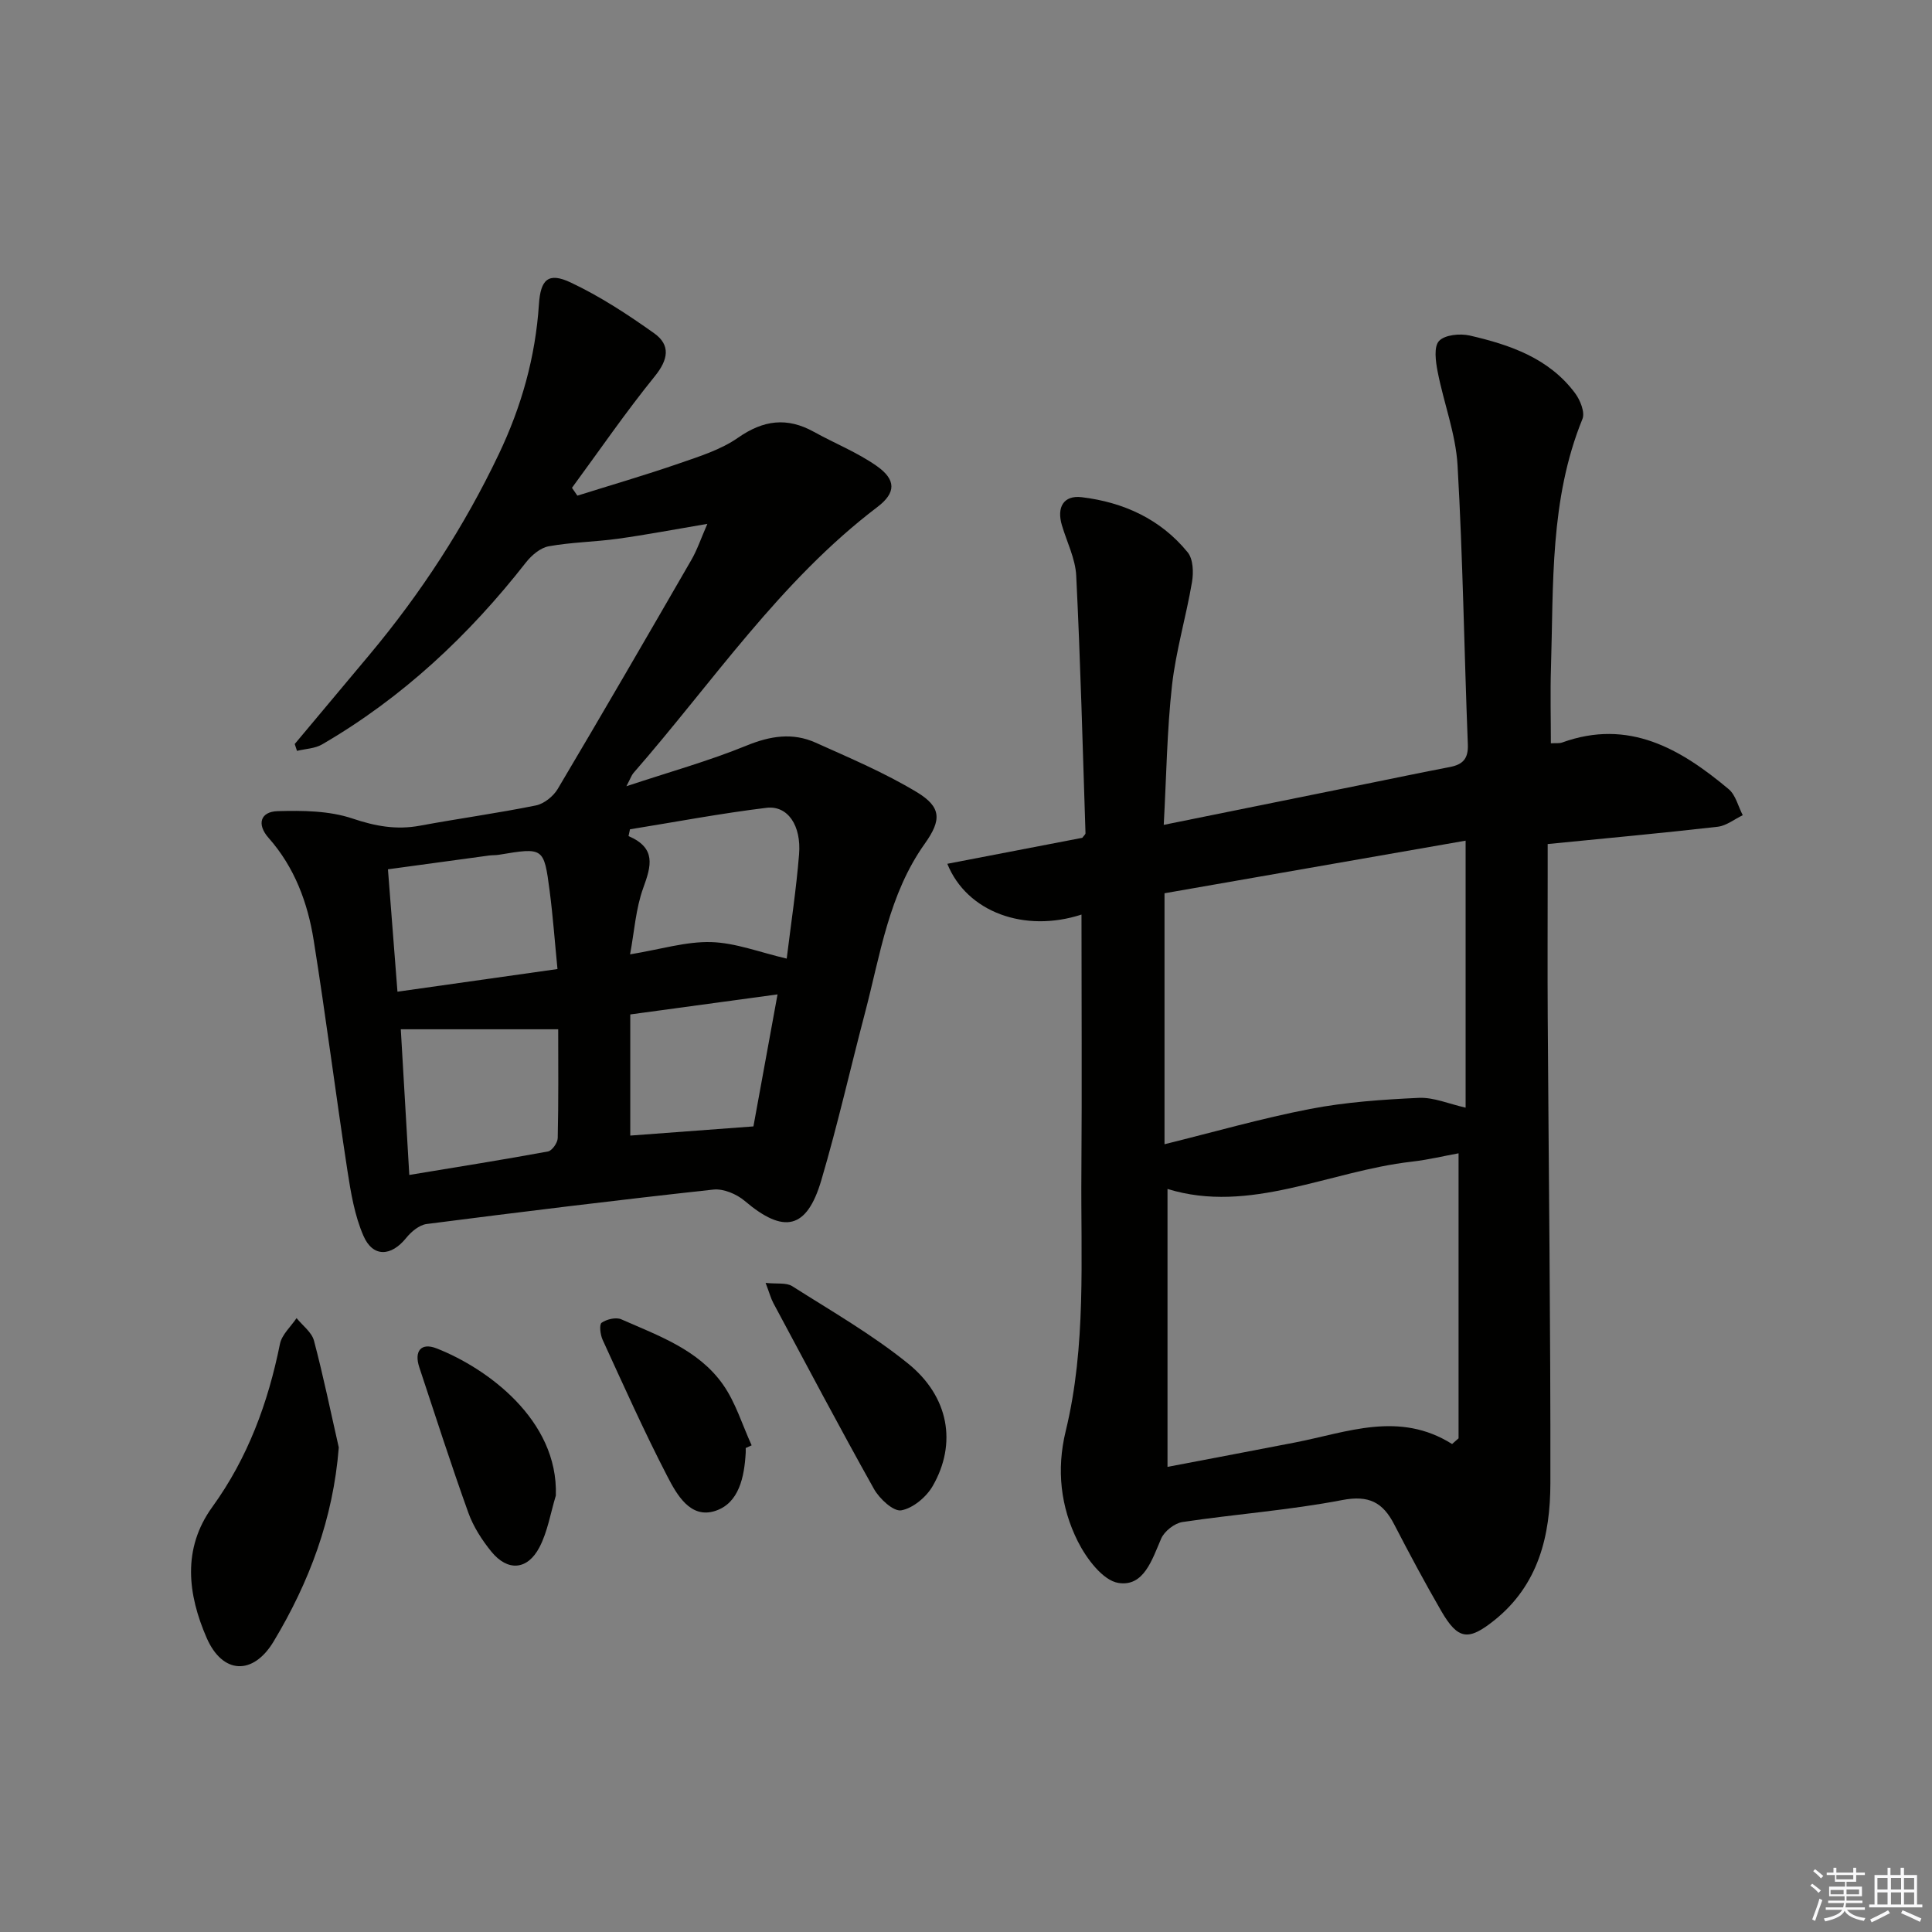
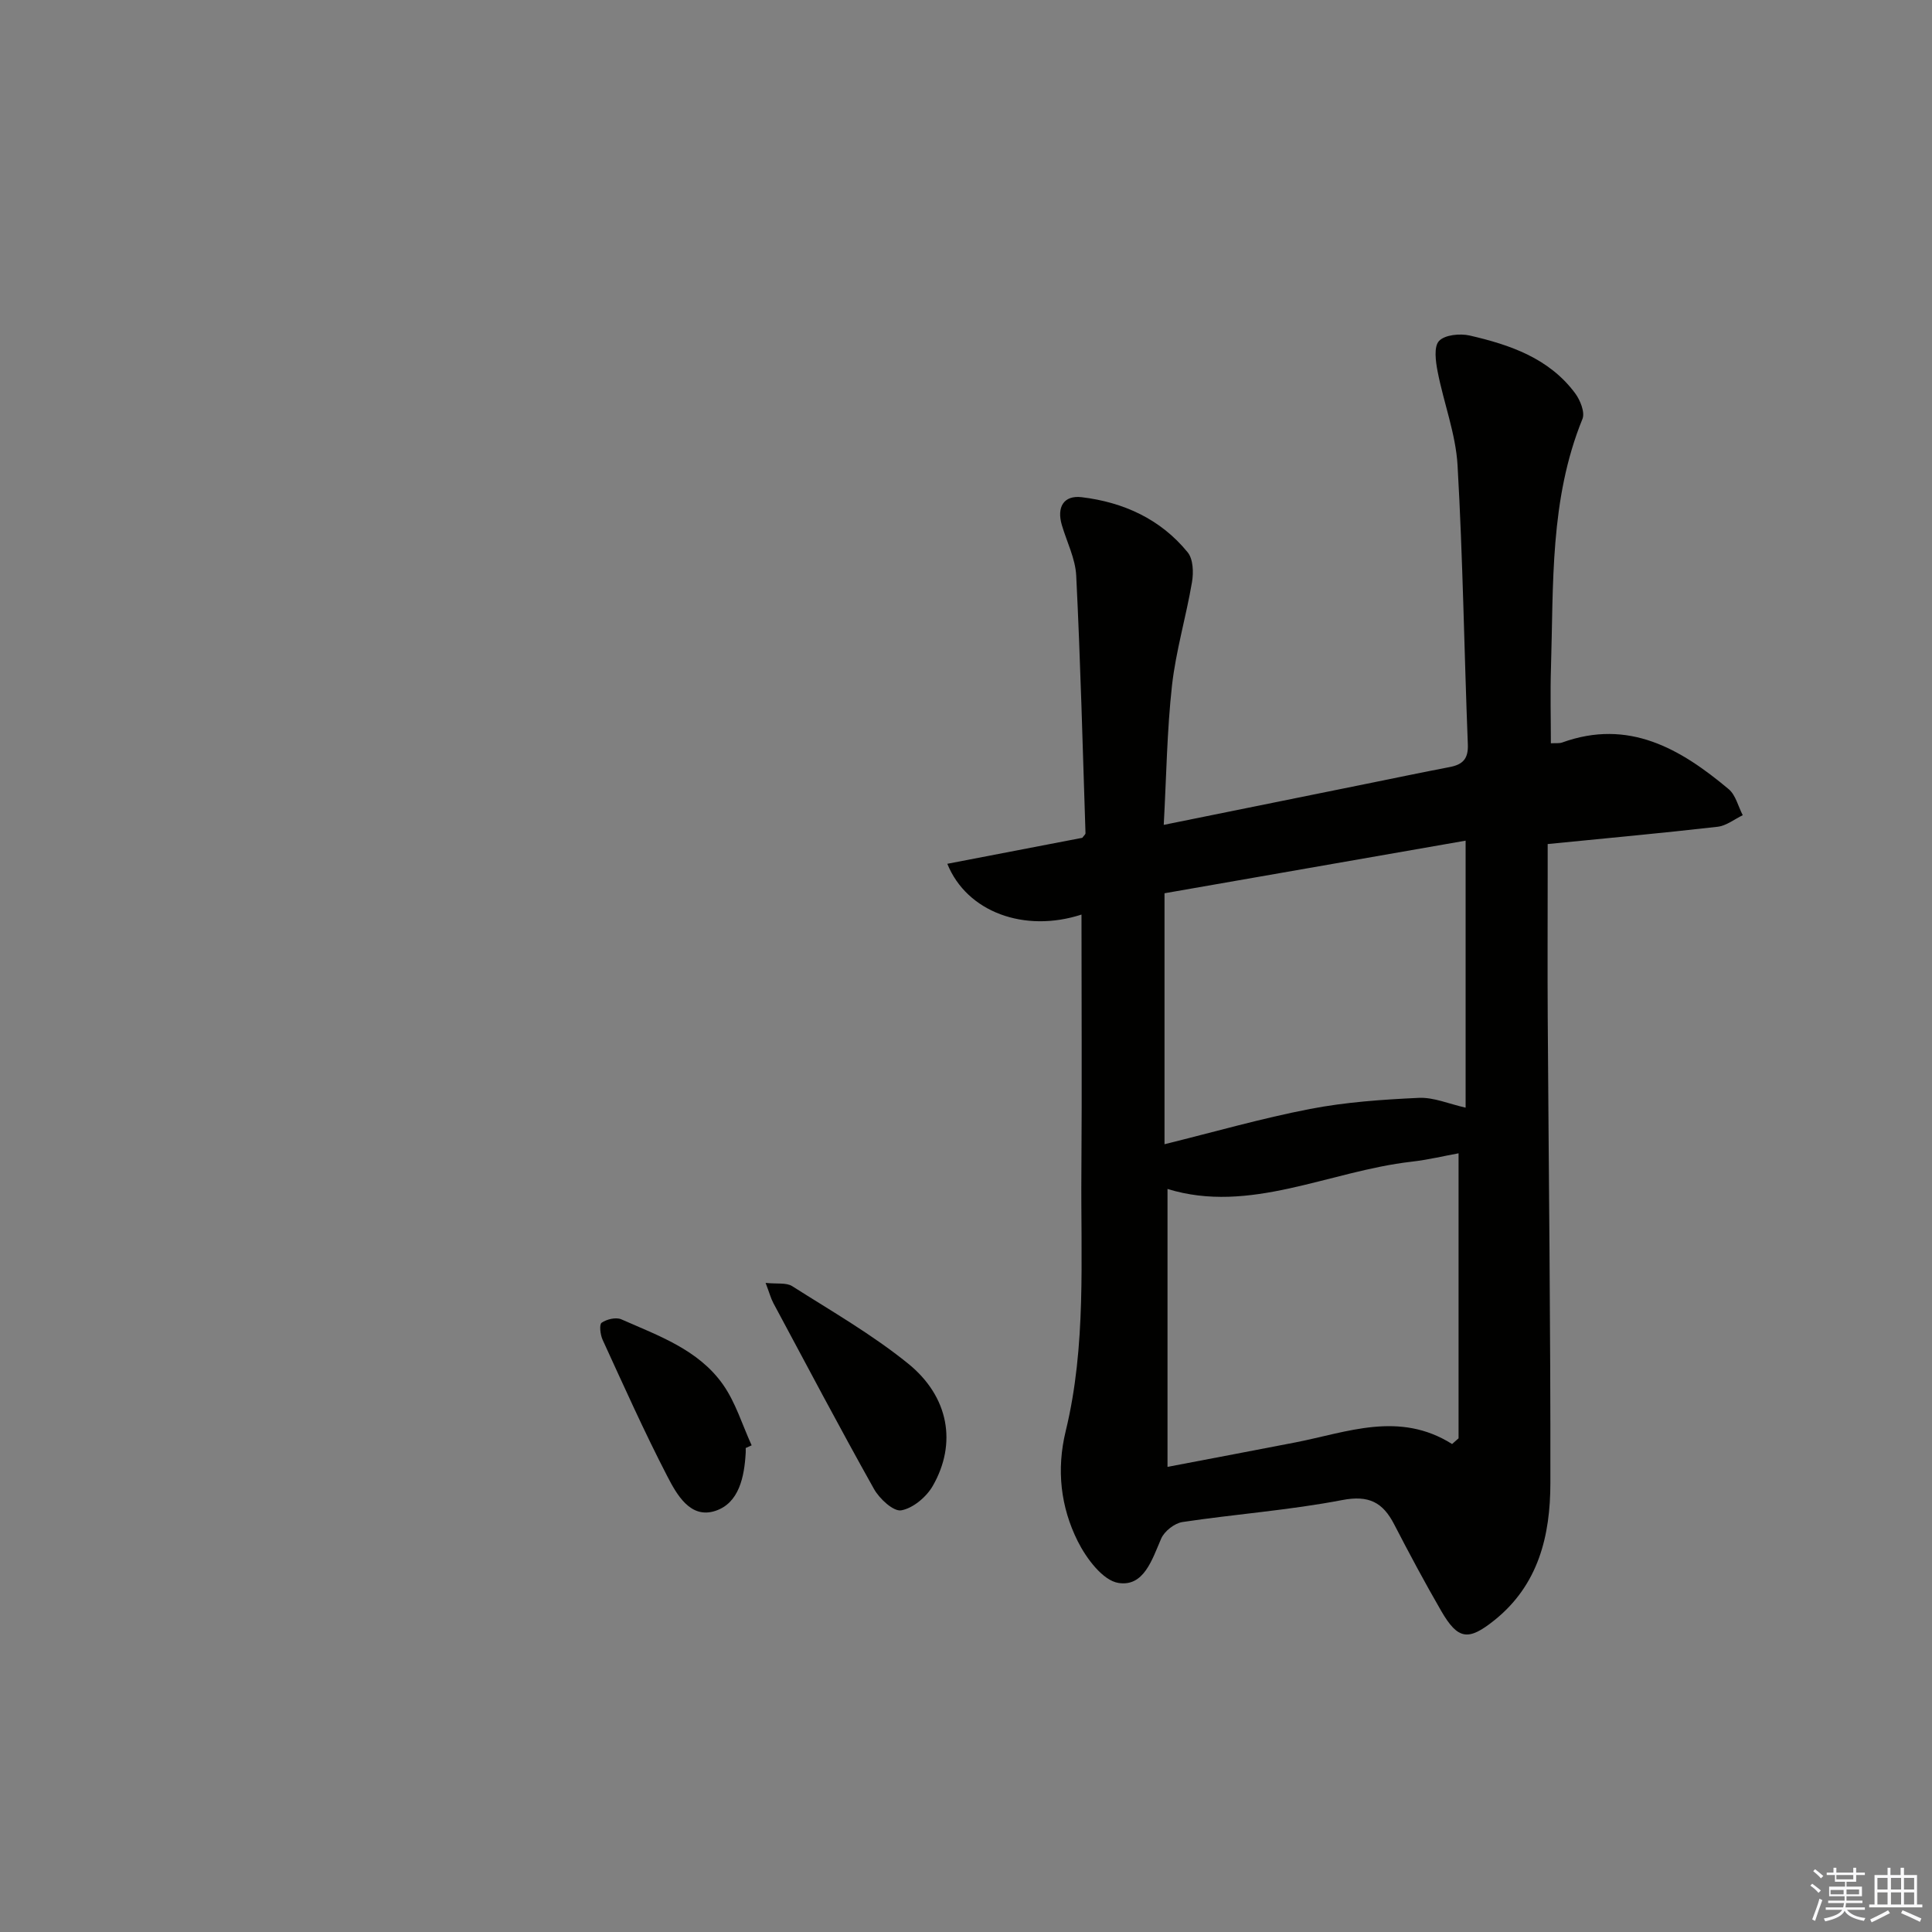
<svg xmlns="http://www.w3.org/2000/svg" enable-background="new 0 0 400 400" viewBox="0 0 400 400">
  <rect x="0" y="0" width="400" height="400" fill="#808080" stroke="none" />
  <g fill="#010100">
    <path d="m223.91 189.35c-11.74 3.83-23.72-.47-27.78-10.51 9.5-1.83 18.8-3.62 27.95-5.38.31-.44.67-.71.66-.97-.58-17.76-1.04-35.54-1.92-53.29-.17-3.53-1.94-6.98-2.97-10.47-1.1-3.7.34-6.24 4.11-5.79 8.64 1.04 16.34 4.53 21.94 11.42 1.14 1.4 1.23 4.16.89 6.15-1.21 7.16-3.33 14.21-4.14 21.4-1.04 9.36-1.16 18.83-1.71 28.87 14.43-2.92 28.03-5.67 41.63-8.43 5.86-1.19 11.71-2.41 17.58-3.54 2.65-.51 3.87-1.66 3.75-4.67-.76-19.27-1.02-38.57-2.13-57.82-.38-6.51-2.86-12.88-4.12-19.37-.41-2.1-.83-5.15.28-6.35 1.2-1.29 4.35-1.59 6.37-1.13 8.33 1.92 16.4 4.68 21.8 11.93 1.06 1.42 2.09 3.96 1.53 5.34-6.79 16.66-5.98 34.22-6.52 51.62-.16 5.13-.02 10.27-.02 15.53 1.02-.06 1.73.05 2.33-.16 13.79-4.98 24.5 1.29 34.49 9.66 1.45 1.22 1.96 3.57 2.91 5.39-1.73.83-3.39 2.18-5.19 2.39-11.53 1.32-23.08 2.38-35.2 3.58v6.87c0 9.66-.05 19.33.01 28.99.2 32.14.6 64.28.55 96.42-.01 10.86-2.42 21.12-11.66 28.48-5.29 4.21-7.45 4.05-10.93-1.96-3.41-5.89-6.62-11.9-9.75-17.95-2.35-4.55-5.23-6.09-10.76-5.03-10.91 2.1-22.06 2.9-33.07 4.55-1.65.25-3.74 1.89-4.41 3.43-1.89 4.35-3.58 10.02-8.85 9.18-3.24-.51-6.65-5.09-8.42-8.62-3.55-7.1-4.44-14.82-2.5-22.81 4.3-17.67 3.1-35.73 3.25-53.67.13-17.62.02-35.27.02-53.28zm76.73 109.62c.45-.39.89-.78 1.34-1.18 0-19.54 0-39.09 0-59.01-2.98.54-6.35 1.35-9.77 1.74-17.1 1.97-33.47 10.9-50.49 5.64v57.54c9.49-1.81 17.95-3.41 26.41-5.05 10.8-2.1 21.55-6.58 32.51.32zm-59.54-62.07c10.21-2.52 20.08-5.36 30.13-7.3 7.39-1.43 14.99-1.95 22.53-2.3 3.07-.14 6.21 1.25 9.68 2.03 0-18.8 0-36.65 0-55.28-21 3.67-41.5 7.25-62.34 10.89z" />
-     <path d="m146.45 108.46c-6.91 1.17-12.69 2.27-18.51 3.08-4.75.66-9.61.71-14.32 1.56-1.74.31-3.57 1.87-4.73 3.35-11.81 15.1-25.57 28-42.2 37.67-1.49.87-3.46.91-5.2 1.34-.16-.47-.31-.95-.47-1.42 5.18-6.19 10.36-12.37 15.54-18.56 10.61-12.7 19.55-26.44 26.69-41.41 4.73-9.91 7.61-20.16 8.33-31.07.34-5.15 1.94-6.7 6.58-4.51 6.07 2.86 11.8 6.61 17.29 10.52 3.42 2.44 2.92 5.43.12 8.89-6.03 7.44-11.47 15.37-17.15 23.1.37.54.74 1.08 1.12 1.62 7.01-2.2 14.06-4.25 21-6.65 4.22-1.46 8.68-2.84 12.27-5.35 5.26-3.67 10.15-4.28 15.68-1.22 4.33 2.4 9.02 4.26 13.04 7.09s4 5.53.15 8.46c-20.18 15.32-34.13 36.32-50.53 55.09-.39.45-.58 1.07-1.46 2.74 8.99-2.98 17.13-5.25 24.89-8.42 4.92-2.01 9.54-2.73 14.29-.6 7.08 3.18 14.3 6.24 20.92 10.23 5.15 3.1 5.17 5.78 1.68 10.68-7.48 10.5-9.22 23.01-12.38 35.02-3.04 11.55-5.67 23.23-9.05 34.68-3 10.17-7.76 11.14-15.85 4.27-1.67-1.42-4.41-2.58-6.5-2.35-19.81 2.16-39.6 4.59-59.37 7.13-1.52.2-3.18 1.59-4.22 2.88-3.12 3.87-6.9 4.07-8.86-.45-1.81-4.17-2.6-8.87-3.3-13.42-2.44-15.91-4.46-31.89-7-47.79-1.24-7.77-3.96-15.09-9.33-21.16-2.51-2.83-1.69-5.44 1.87-5.54 5.18-.15 10.7-.09 15.51 1.53 4.75 1.6 9.1 2.38 13.96 1.48 7.98-1.48 16.04-2.58 23.99-4.19 1.69-.34 3.61-1.88 4.52-3.4 9.34-15.73 18.51-31.56 27.66-47.4 1.21-2.08 1.97-4.38 3.33-7.5zm-30.88 104.64c-11.18 0-21.65 0-32.59 0 .54 9.31 1.14 19.47 1.76 30.16 10.13-1.68 19.44-3.15 28.71-4.86.85-.16 2-1.8 2.02-2.77.18-7.63.1-15.27.1-22.53zm14.86-41.4c-.1.47-.2.94-.3 1.4 5.79 2.49 4.7 6.19 3.05 10.73-1.56 4.3-1.85 9.05-2.73 13.76 6.38-1.05 11.61-2.69 16.79-2.54 5.06.15 10.06 2.12 15.64 3.42.88-7.19 1.98-14.38 2.56-21.61.48-5.98-2.37-10.14-6.75-9.61-9.46 1.15-18.85 2.93-28.26 4.45zm-50.11 8.28c.68 8.8 1.3 16.7 1.97 25.34 11.08-1.57 21.81-3.09 33.13-4.69-.56-5.67-.94-10.94-1.62-16.16-1.18-9.05-1.26-9.04-10.51-7.5-.65.11-1.33.07-1.99.15-6.89.93-13.76 1.87-20.98 2.86zm75.67 53.23c1.54-8.41 3.18-17.44 4.99-27.33-10.5 1.43-20.38 2.77-30.49 4.15v25.08c8.28-.62 16.44-1.23 25.5-1.9z" />
-     <path d="m70.14 299.68c-1.16 14.81-6.13 27.92-13.49 40.17-4.24 7.06-10.58 6.83-13.88-.78-3.88-8.94-5.09-18.39 1.18-27.06 7.36-10.17 11.55-21.56 14.01-33.76.39-1.94 2.25-3.57 3.44-5.35 1.24 1.54 3.13 2.91 3.6 4.65 1.94 7.32 3.46 14.75 5.14 22.13z" />
    <path d="m158.51 265.61c2.34.25 4.29-.1 5.51.68 8.11 5.15 16.51 9.98 23.95 15.99 8.53 6.88 10.18 16.6 5.15 25.36-1.31 2.29-4.09 4.63-6.53 5.06-1.62.28-4.52-2.41-5.65-4.44-7.13-12.72-13.94-25.63-20.83-38.48-.52-.98-.8-2.08-1.6-4.17z" />
-     <path d="m115.08 309.64c-1.09 3.59-1.69 7.43-3.39 10.7-2.49 4.76-6.58 5.04-9.95.92-1.96-2.41-3.74-5.18-4.78-8.08-3.58-9.96-6.82-20.05-10.15-30.1-1.11-3.35.37-5.17 3.58-3.91 10.27 4.01 25.23 14.73 24.69 30.47z" />
    <path d="m154.39 299.8c0 .33.02.66 0 1-.29 4.99-1.37 10.39-6.28 12.01-5.18 1.71-7.99-3.37-9.97-7.2-4.78-9.24-9.03-18.75-13.37-28.21-.49-1.06-.73-3.18-.21-3.54 1.05-.73 2.97-1.19 4.07-.71 7.71 3.4 15.96 6.28 21.04 13.48 2.64 3.74 4.01 8.38 5.95 12.61-.41.19-.82.38-1.23.56z" />
  </g>
  <path d="m374.8 390.4.4-.4c.7.5 1.3 1 1.8 1.4l-.5.5c-.5-.6-1.1-1.1-1.7-1.5zm1 7.3-.6-.3c.5-1.4 1.1-2.8 1.5-4.3.2.1.4.2.6.3-.5 1.3-1 2.8-1.5 4.3zm-.4-10.3.4-.4c.4.3 1 .8 1.7 1.4l-.5.5c-.4-.5-1-1-1.6-1.5zm2.5.3h1.7v-1h.6v1h3.5v-1h.6v1h1.8v.5h-1.8v1.4h-2v1h3.2v2h-3.2v.9h3.3v.5h-3.4c0 .3-.1.6-.1.9h4v.5h-3.7c.7.9 1.9 1.5 3.8 1.7-.1.2-.2.4-.3.6-2.1-.4-3.5-1.1-4-2.1-.4 1-1.8 1.7-4 2.2-.1-.2-.2-.4-.3-.6 2.1-.4 3.4-1 3.8-1.8h-3.4v-.5h3.6c.1-.3.1-.6.2-.9h-3.3v-.5h3.4c0-.3 0-.6 0-.9h-3.2v-2h3.3v-1h-2.1v-1.4h-1.7v-.5zm1.1 3.5v1h2.7c0-.3 0-.4 0-.4 0-.1 0-.2 0-.2 0-.1 0-.2 0-.3h-2.7zm1.2-3v.9h3.5v-.9zm4.7 3h-2.6v.6.4h2.6z" fill="#fafafb" />
  <path d="m393.6 386.7h.6v1.5h2.7v6.1h1.1v.6h-11v-.6h1.1v-6.1h2.7v-1.5h.6v1.5h2.1v-1.5zm-2.7 8.8.4.6c-1.2.6-2.5 1.3-3.8 1.9-.1-.2-.2-.4-.3-.6 1.2-.6 2.5-1.2 3.7-1.9zm-2.2-6.7v2.4h2.1v-2.4zm0 3v2.5h2.1v-2.5zm2.8-3v2.4h2.1v-2.4zm0 3v2.5h2.1v-2.5zm6 6.1c-1.4-.7-2.7-1.3-3.9-1.8l.3-.6c1.5.6 2.7 1.2 3.9 1.7zm-1.2-9.1h-2.1v2.4h2.1zm-2.1 3v2.5h2.1v-2.5z" fill="#fafafb" />
</svg>